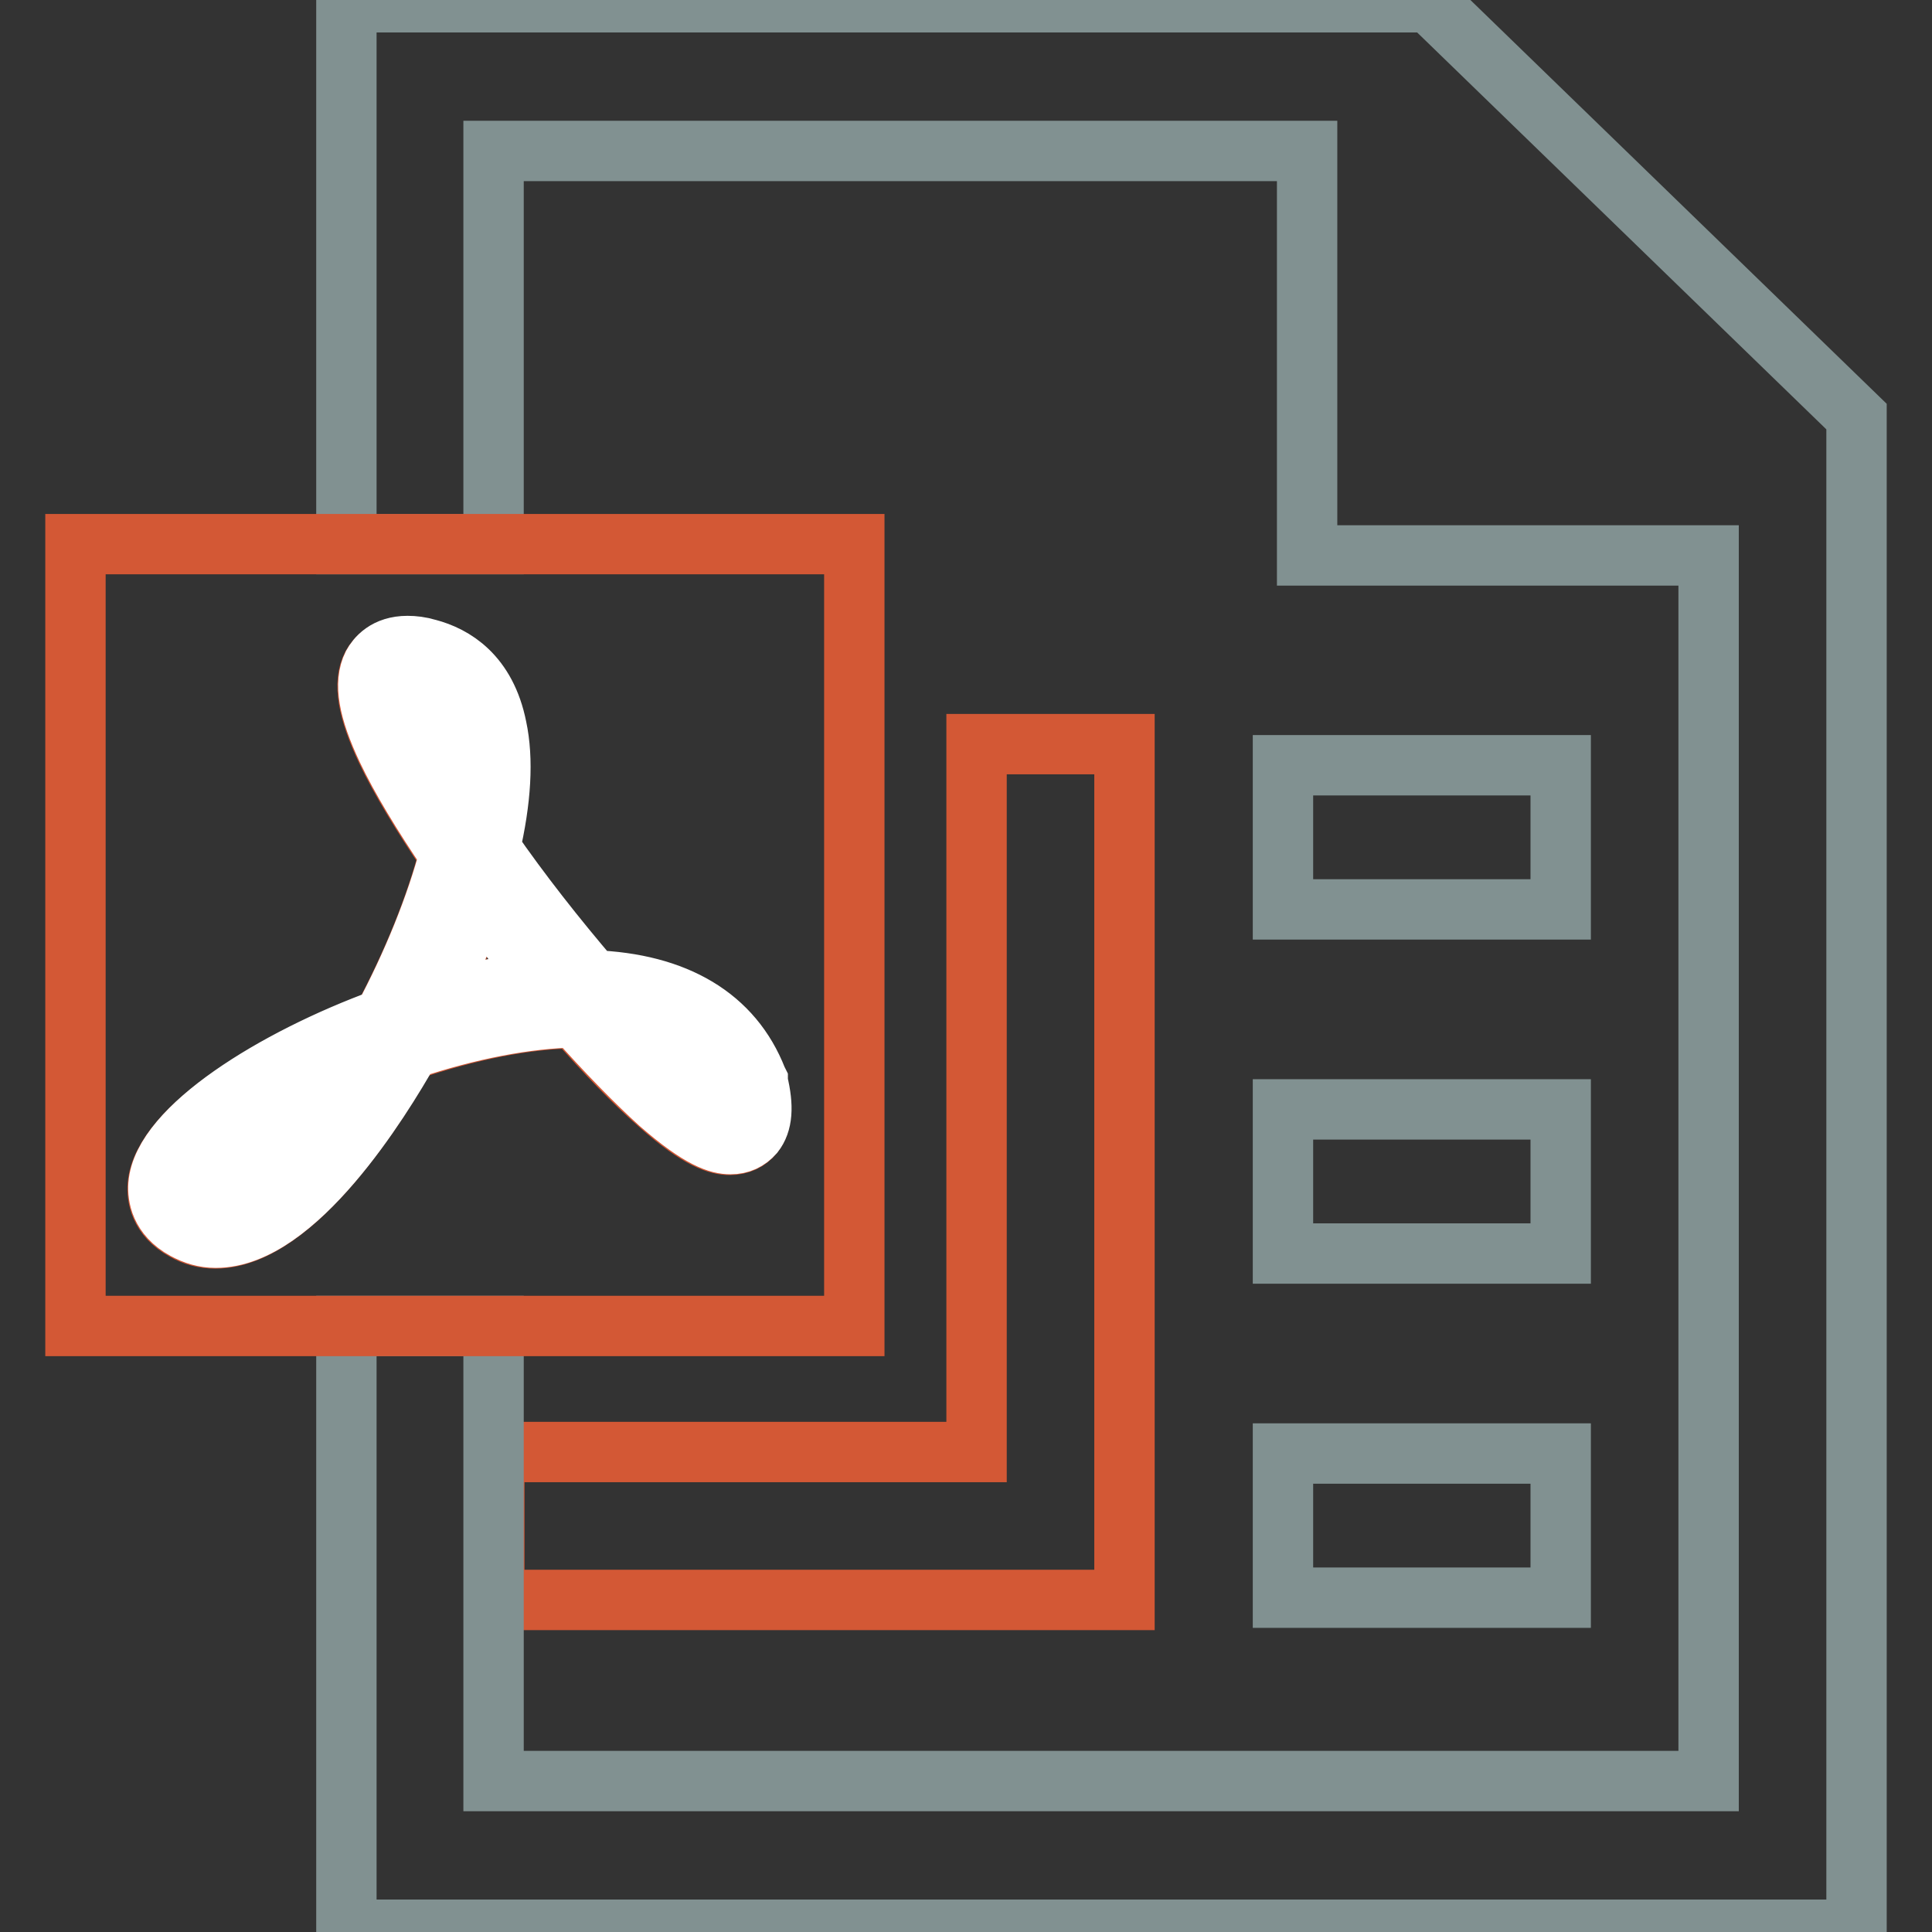
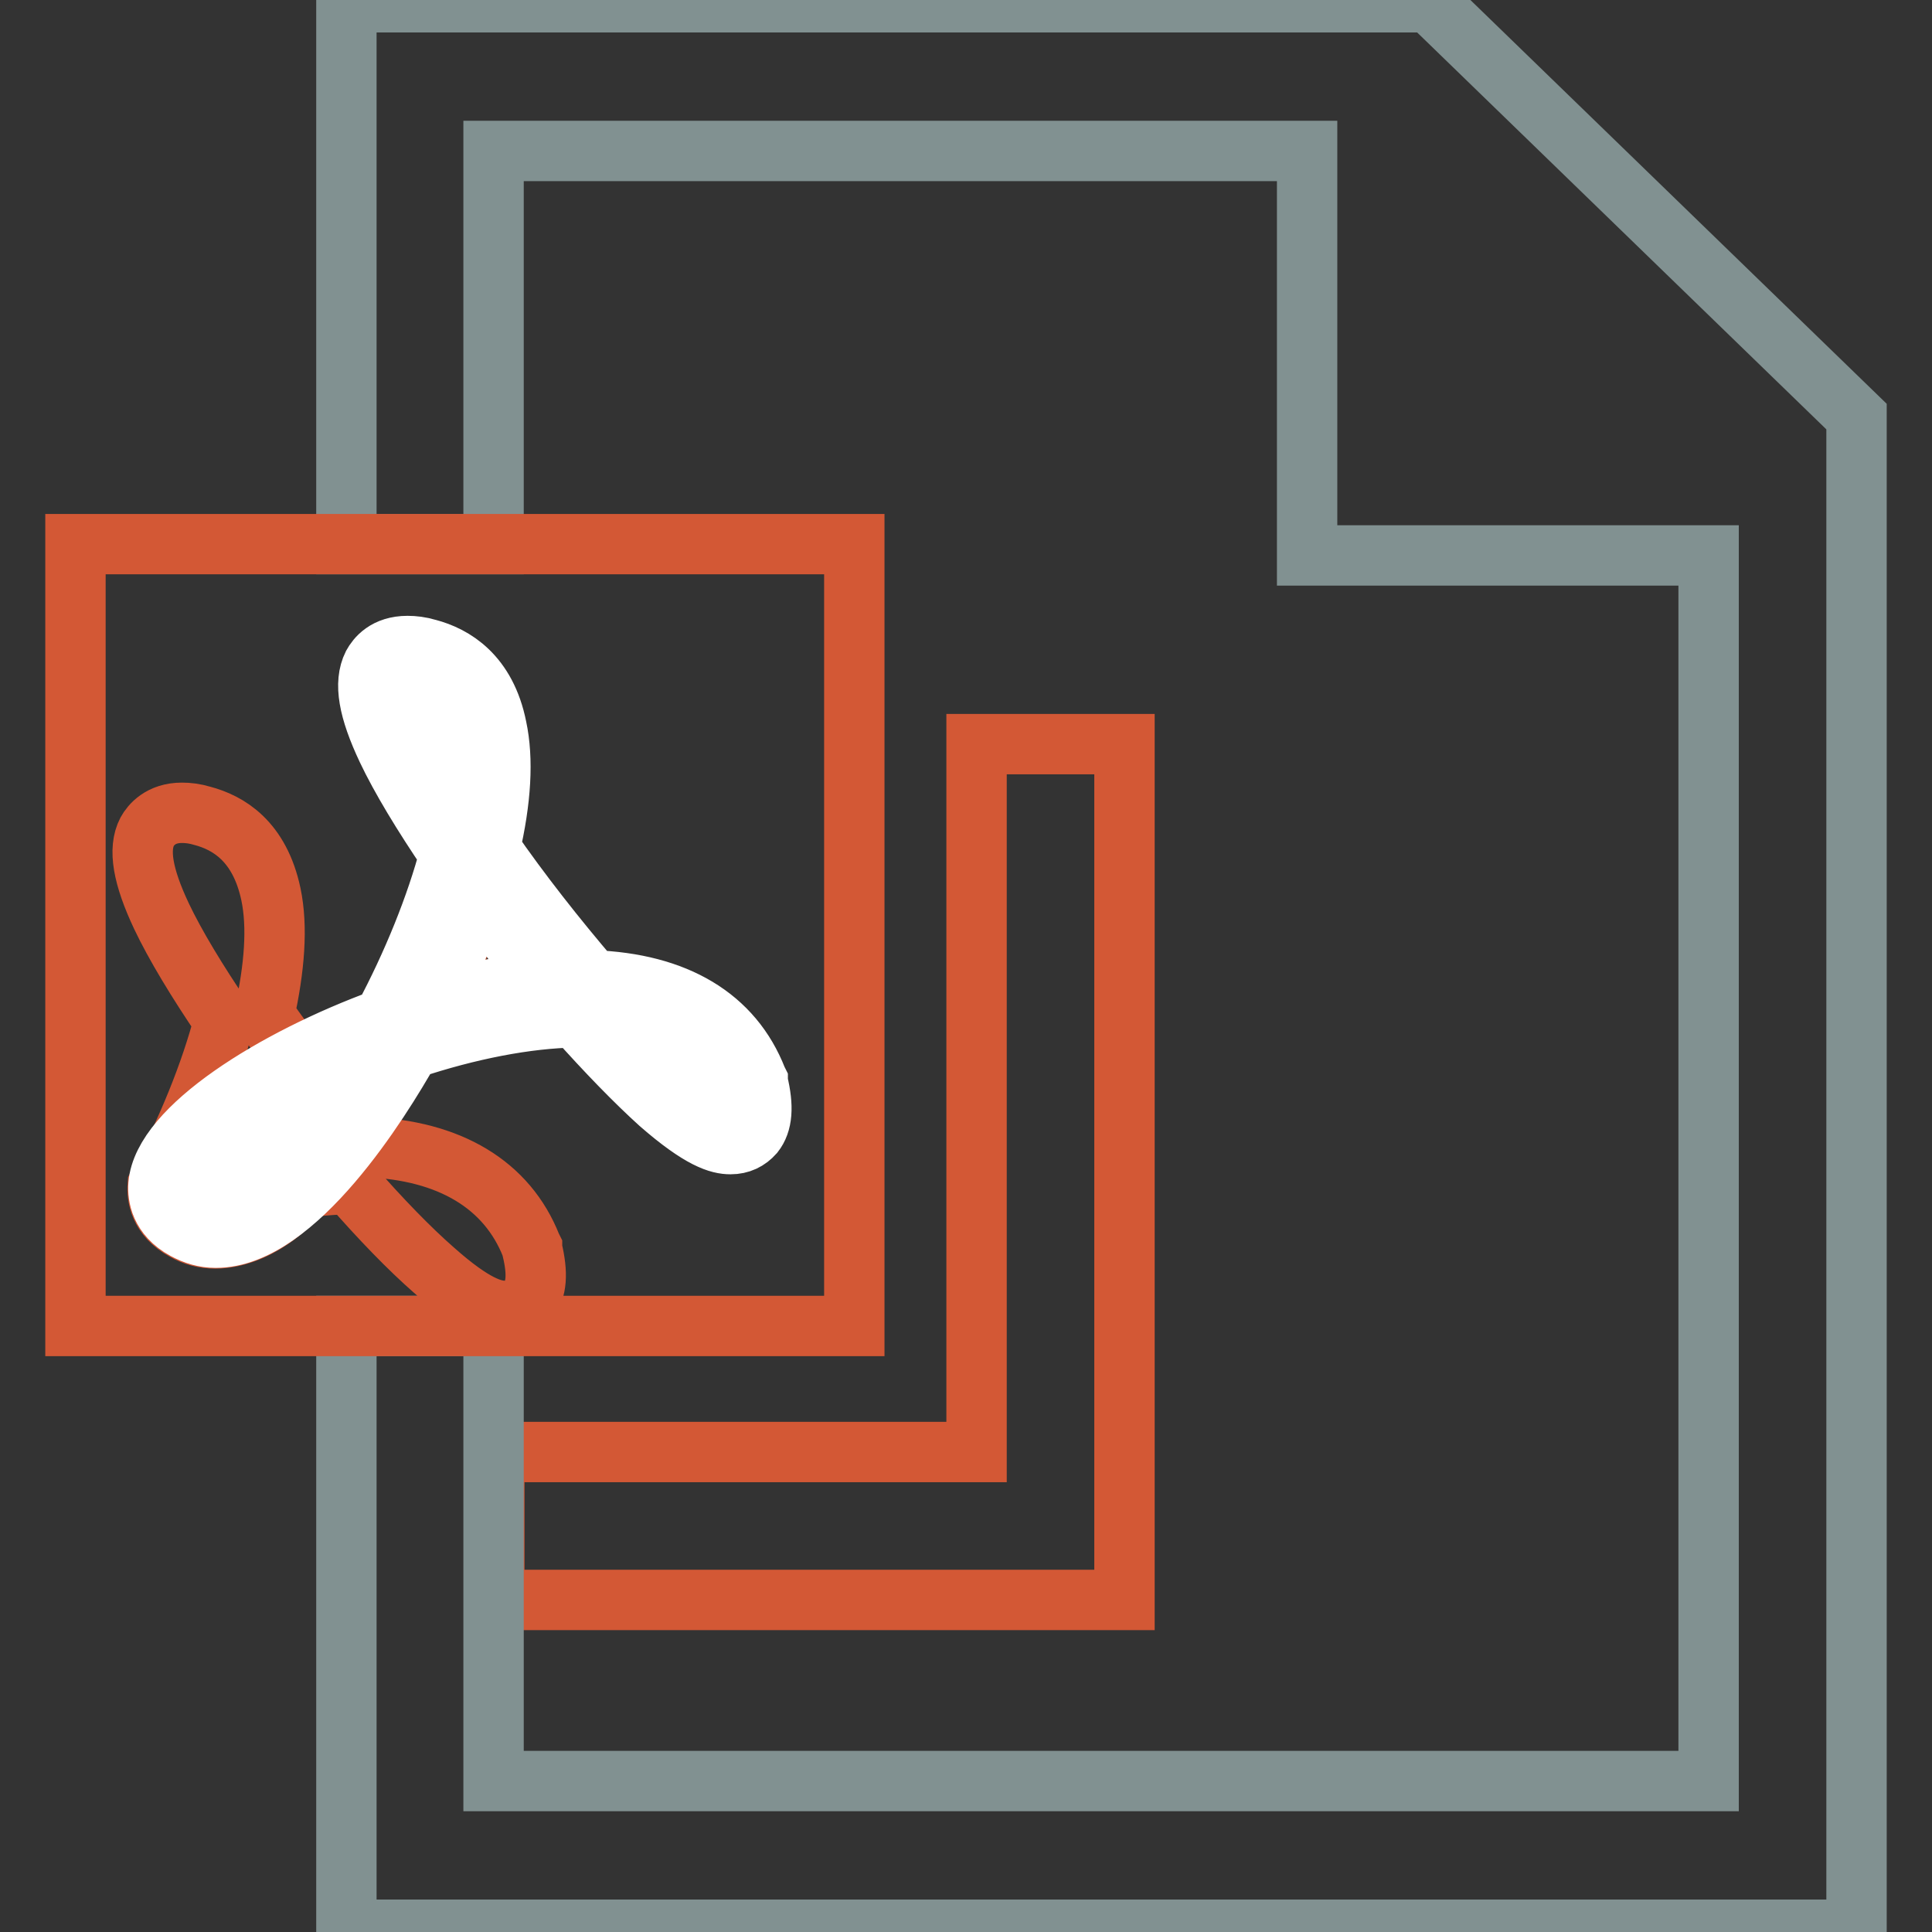
<svg xmlns="http://www.w3.org/2000/svg" version="1.1" x="0px" y="0px" viewBox="0 0 256 256" enable-background="new 0 0 256 256" xml:space="preserve">
  <rect x="0" y="0" width="256" height="256" fill="#333333" stroke="none" />
  <g>
    <path stroke-width="8" fill-opacity="0" stroke="#d35835" d="M65.5,212h83.5V98.6h-19.6v93.8H65.5V212z" />
    <path stroke-width="8" fill-opacity="0" stroke="#819191" d="M189.4,0.3H45.9v71.8h19.5V20h107.8v53.6h53.2V236h-161v-60.3H45.9v80H246V55.2L189.4,0.3z" />
-     <path stroke-width="8" fill-opacity="0" stroke="#819191" d="M170,101.4h36.8v19.1H170V101.4z M170,147h36.8v19.1H170V147z M170,192.6h36.8v19.1H170V192.6z" />
    <path stroke-width="8" fill-opacity="0" stroke="#d35835" d="M25.8,157.5c0,0.2-0.1,0.7,1,1.2c0.5,0.3,1.1,0.4,1.7,0.4c4.5,0,11.6-6.8,18.2-17.1 C33.9,147.7,26,154.5,25.8,157.5L25.8,157.5z" />
-     <path stroke-width="8" fill-opacity="0" stroke="#d35835" d="M113.2,175.7V72.1H10v103.6H113.2L113.2,175.7z M28.5,164.1c-1.5,0-2.9-0.4-4.1-1.1 c-3.3-1.8-3.6-4.5-3.5-5.9c0.6-7.5,15.3-16.6,29.8-22c3.9-7.3,7-14.9,8.8-21.8c-3.6-5.3-6.5-10.1-8.3-13.9 c-2.5-5.3-3.1-8.9-1.9-11.2c0.5-0.9,1.8-2.5,4.6-2.5c0.8,0,1.7,0.1,2.7,0.4c3.4,0.9,7.6,3.3,9.1,10.4c0.9,4.3,0.5,9.7-0.9,16 c4.1,5.8,8.9,12,13.6,17.5c11,0.4,18.6,5,21.8,13.1l0.1,0.2l0,0.2c0.8,3.3,0.6,5.4-0.5,6.8c-0.7,0.9-1.8,1.4-3.1,1.4h0 c-1.5,0-4-0.6-9.4-5.4c-3.2-2.8-7-6.7-11.1-11.4c-6.5,0.1-14.1,1.6-22.1,4.3C50.3,146,39.1,164.1,28.5,164.1L28.5,164.1z" />
+     <path stroke-width="8" fill-opacity="0" stroke="#d35835" d="M113.2,175.7V72.1H10v103.6H113.2L113.2,175.7z M28.5,164.1c-1.5,0-2.9-0.4-4.1-1.1 c-3.3-1.8-3.6-4.5-3.5-5.9c3.9-7.3,7-14.9,8.8-21.8c-3.6-5.3-6.5-10.1-8.3-13.9 c-2.5-5.3-3.1-8.9-1.9-11.2c0.5-0.9,1.8-2.5,4.6-2.5c0.8,0,1.7,0.1,2.7,0.4c3.4,0.9,7.6,3.3,9.1,10.4c0.9,4.3,0.5,9.7-0.9,16 c4.1,5.8,8.9,12,13.6,17.5c11,0.4,18.6,5,21.8,13.1l0.1,0.2l0,0.2c0.8,3.3,0.6,5.4-0.5,6.8c-0.7,0.9-1.8,1.4-3.1,1.4h0 c-1.5,0-4-0.6-9.4-5.4c-3.2-2.8-7-6.7-11.1-11.4c-6.5,0.1-14.1,1.6-22.1,4.3C50.3,146,39.1,164.1,28.5,164.1L28.5,164.1z" />
    <path stroke-width="8" fill-opacity="0" stroke="#d35835" d="M95.9,146.4c0-0.4-0.1-1-0.3-1.7c-2-4.9-6.1-8-12.2-9.3C90.2,142.7,94.2,145.6,95.9,146.4z M72.2,130.1 l-0.2-0.3l0.1,0c-3-3.6-5.9-7.4-8.7-11.2l0,0.1l-0.1-0.2c-1.5,4.6-3.4,9.4-5.7,14.2l0.2-0.1l-0.1,0.3 C61.9,131.7,67,130.5,72.2,130.1L72.2,130.1z M55.6,90.8c-0.6-0.1-1.1-0.2-1.5-0.2c-0.2,0-0.3,0-0.3,0c-0.1,0.4-0.2,2.2,2,6.9 c1.2,2.6,3,5.7,5.2,9.2C62,99.9,61.6,92.3,55.6,90.8z" />
    <path stroke-width="8" fill-opacity="0" stroke="#ffffff" d="M76.3,134.8c4.1,4.6,7.9,8.5,11.1,11.4c5.5,4.8,7.9,5.4,9.4,5.4h0c1.3,0,2.3-0.5,3.1-1.4 c1.1-1.4,1.3-3.5,0.5-6.8l0-0.2l-0.1-0.2c-3.2-8.2-10.7-12.7-21.8-13.1c-4.8-5.6-9.6-11.7-13.6-17.5c1.5-6.4,1.8-11.8,0.9-16 c-1.4-7-5.7-9.5-9.1-10.4c-1-0.3-1.9-0.4-2.7-0.4c-2.9,0-4.1,1.6-4.6,2.5c-1.2,2.4-0.6,5.9,1.9,11.2c1.8,3.8,4.7,8.6,8.3,13.9 c-1.8,6.8-4.9,14.5-8.8,21.8c-14.5,5.3-29.2,14.5-29.8,22c-0.1,1.4,0.2,4.1,3.5,5.9c1.3,0.7,2.6,1.1,4.1,1.1 c10.6,0,21.8-18.1,25.7-25C62.1,136.4,69.8,134.9,76.3,134.8L76.3,134.8z M95.7,144.7c0.2,0.8,0.3,1.3,0.3,1.7 c-1.7-0.8-5.7-3.7-12.5-11C89.6,136.6,93.7,139.8,95.7,144.7z M28.5,159.2c-0.6,0-1.2-0.1-1.7-0.4c-1-0.6-1-1-1-1.2 c0.3-3.1,8.1-9.8,20.9-15.5C40.1,152.4,33,159.2,28.5,159.2z M55.8,97.4c-2.2-4.7-2.1-6.4-2-6.9c0.1,0,0.2,0,0.3,0 c0.4,0,0.9,0.1,1.5,0.2c6.1,1.5,6.4,9.2,5.4,15.9C58.8,103.2,57,100.1,55.8,97.4z M57.5,132.7c2.3-4.8,4.2-9.6,5.7-14.2l0.1,0.2 l0-0.1c2.8,3.8,5.7,7.5,8.7,11.2l-0.1,0l0.2,0.3c-5.2,0.4-10.2,1.6-14.6,2.8l0.1-0.3L57.5,132.7z" />
  </g>
</svg>